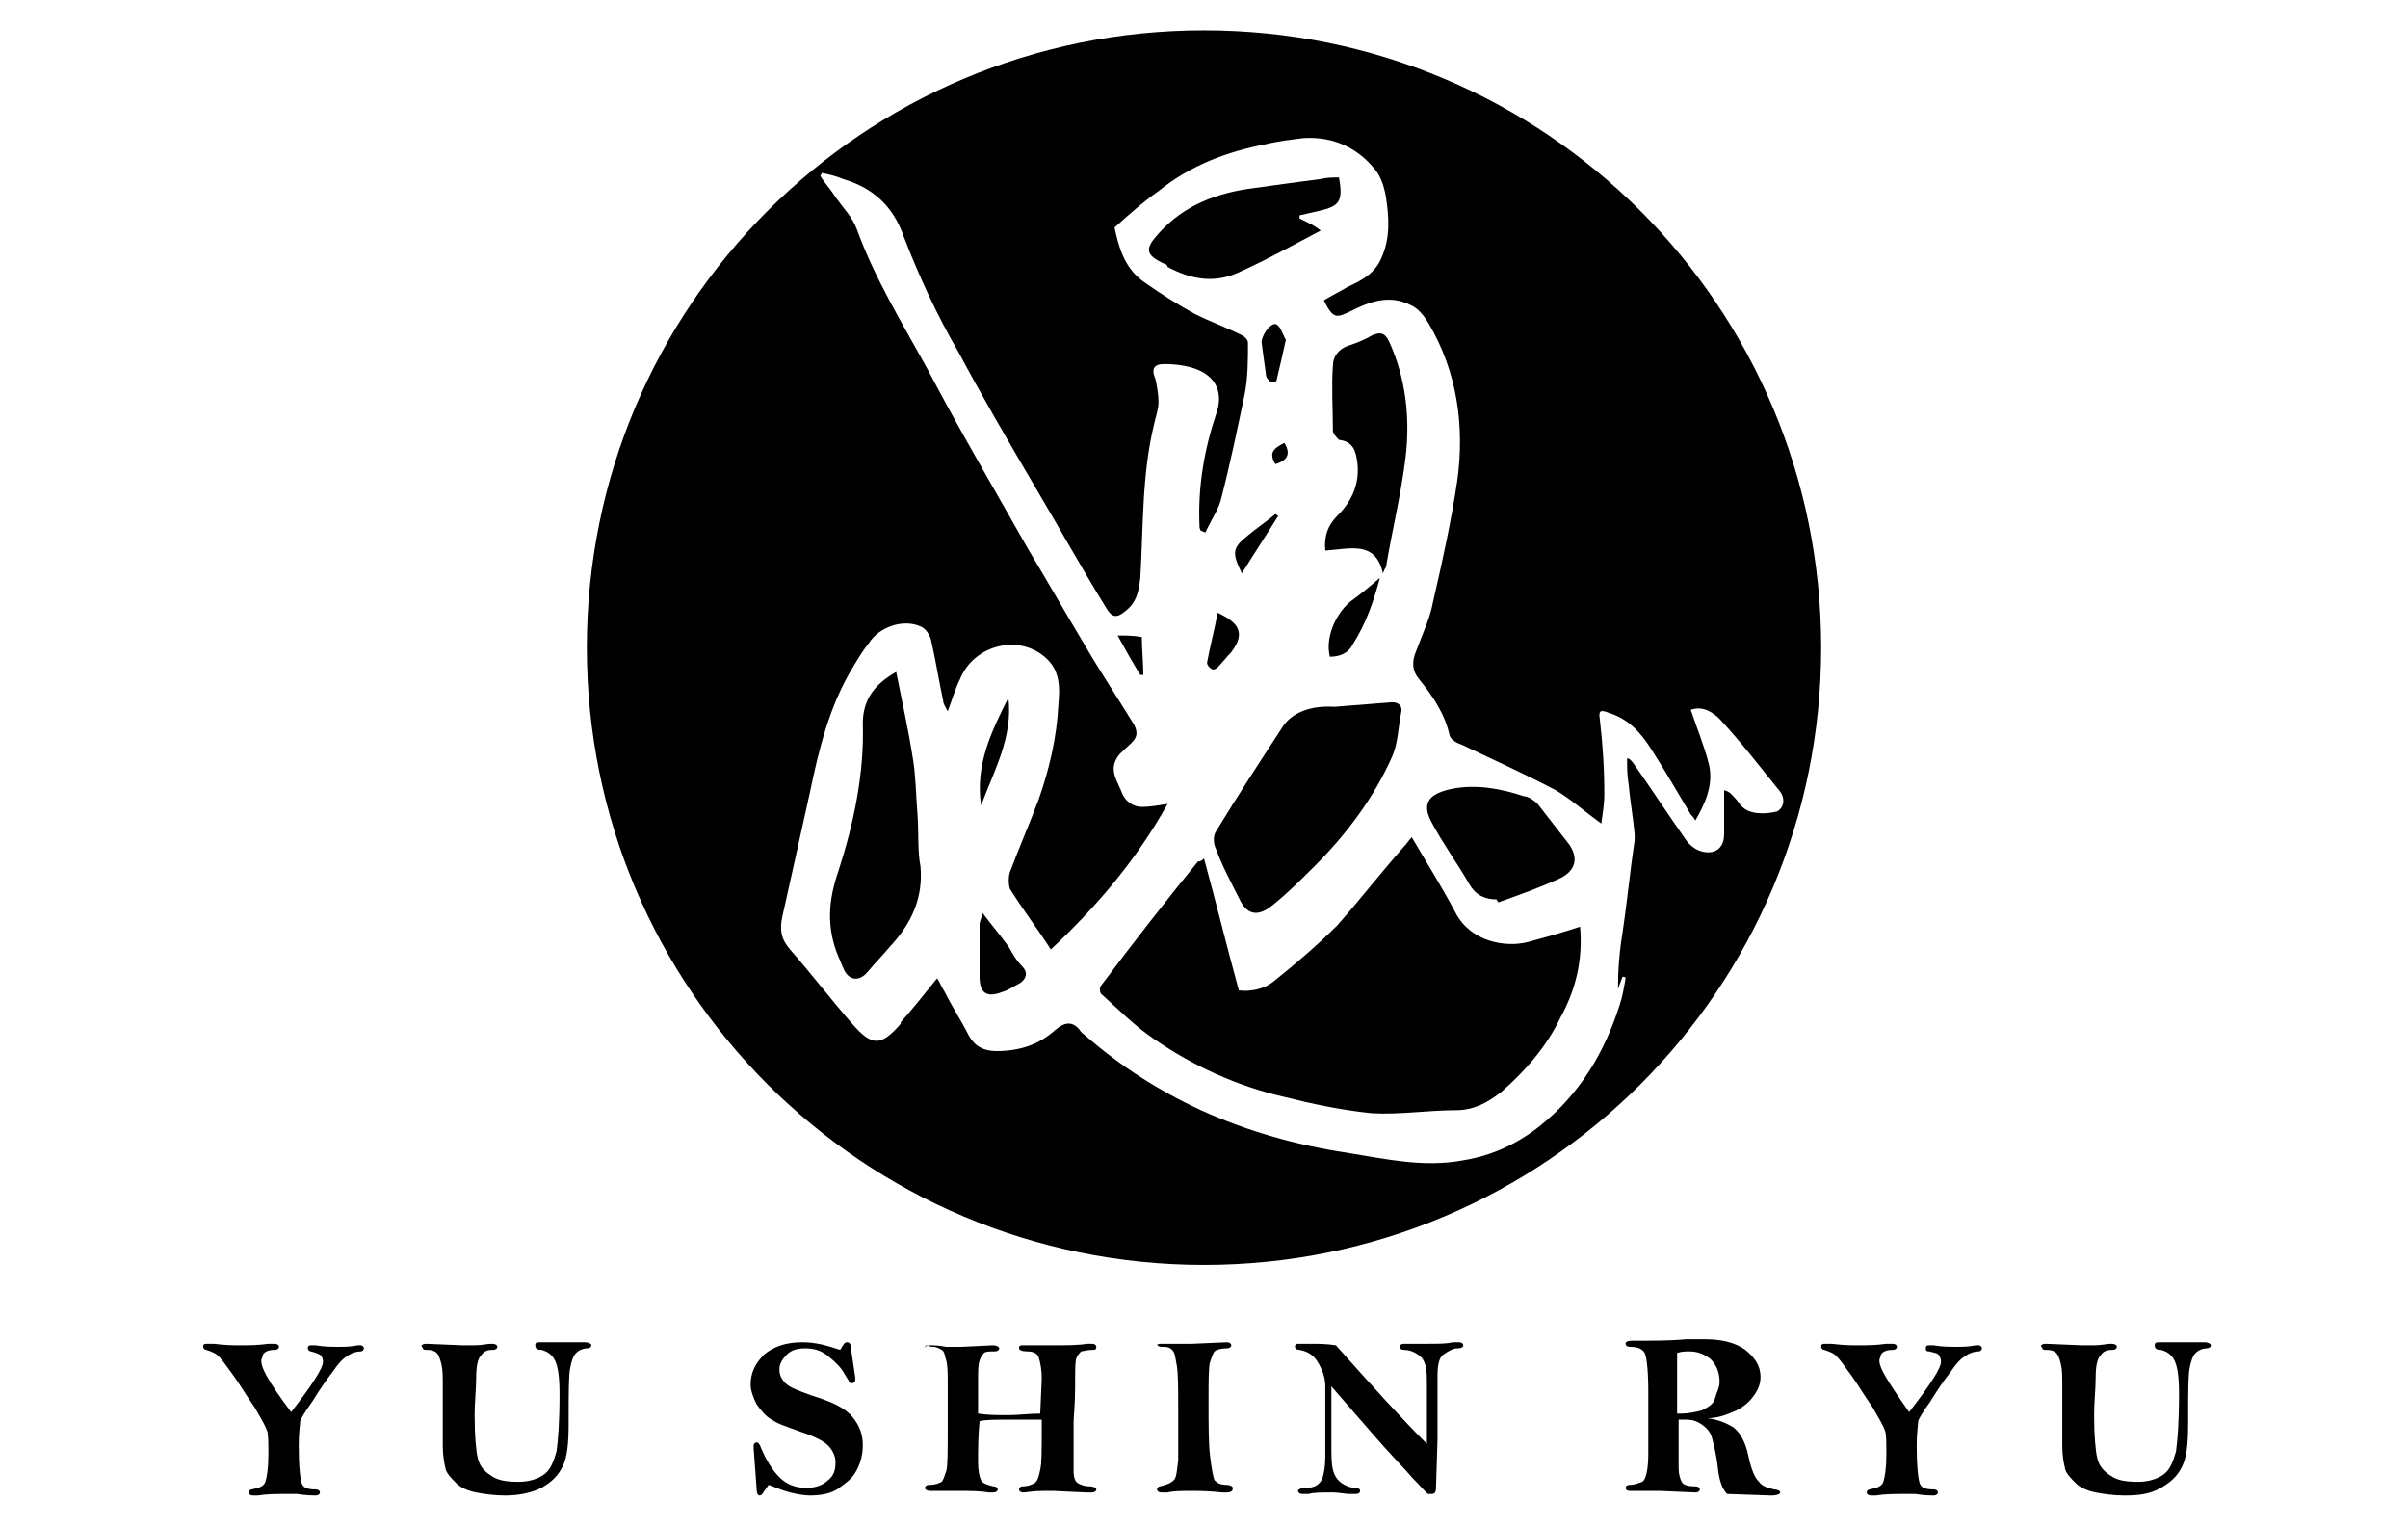
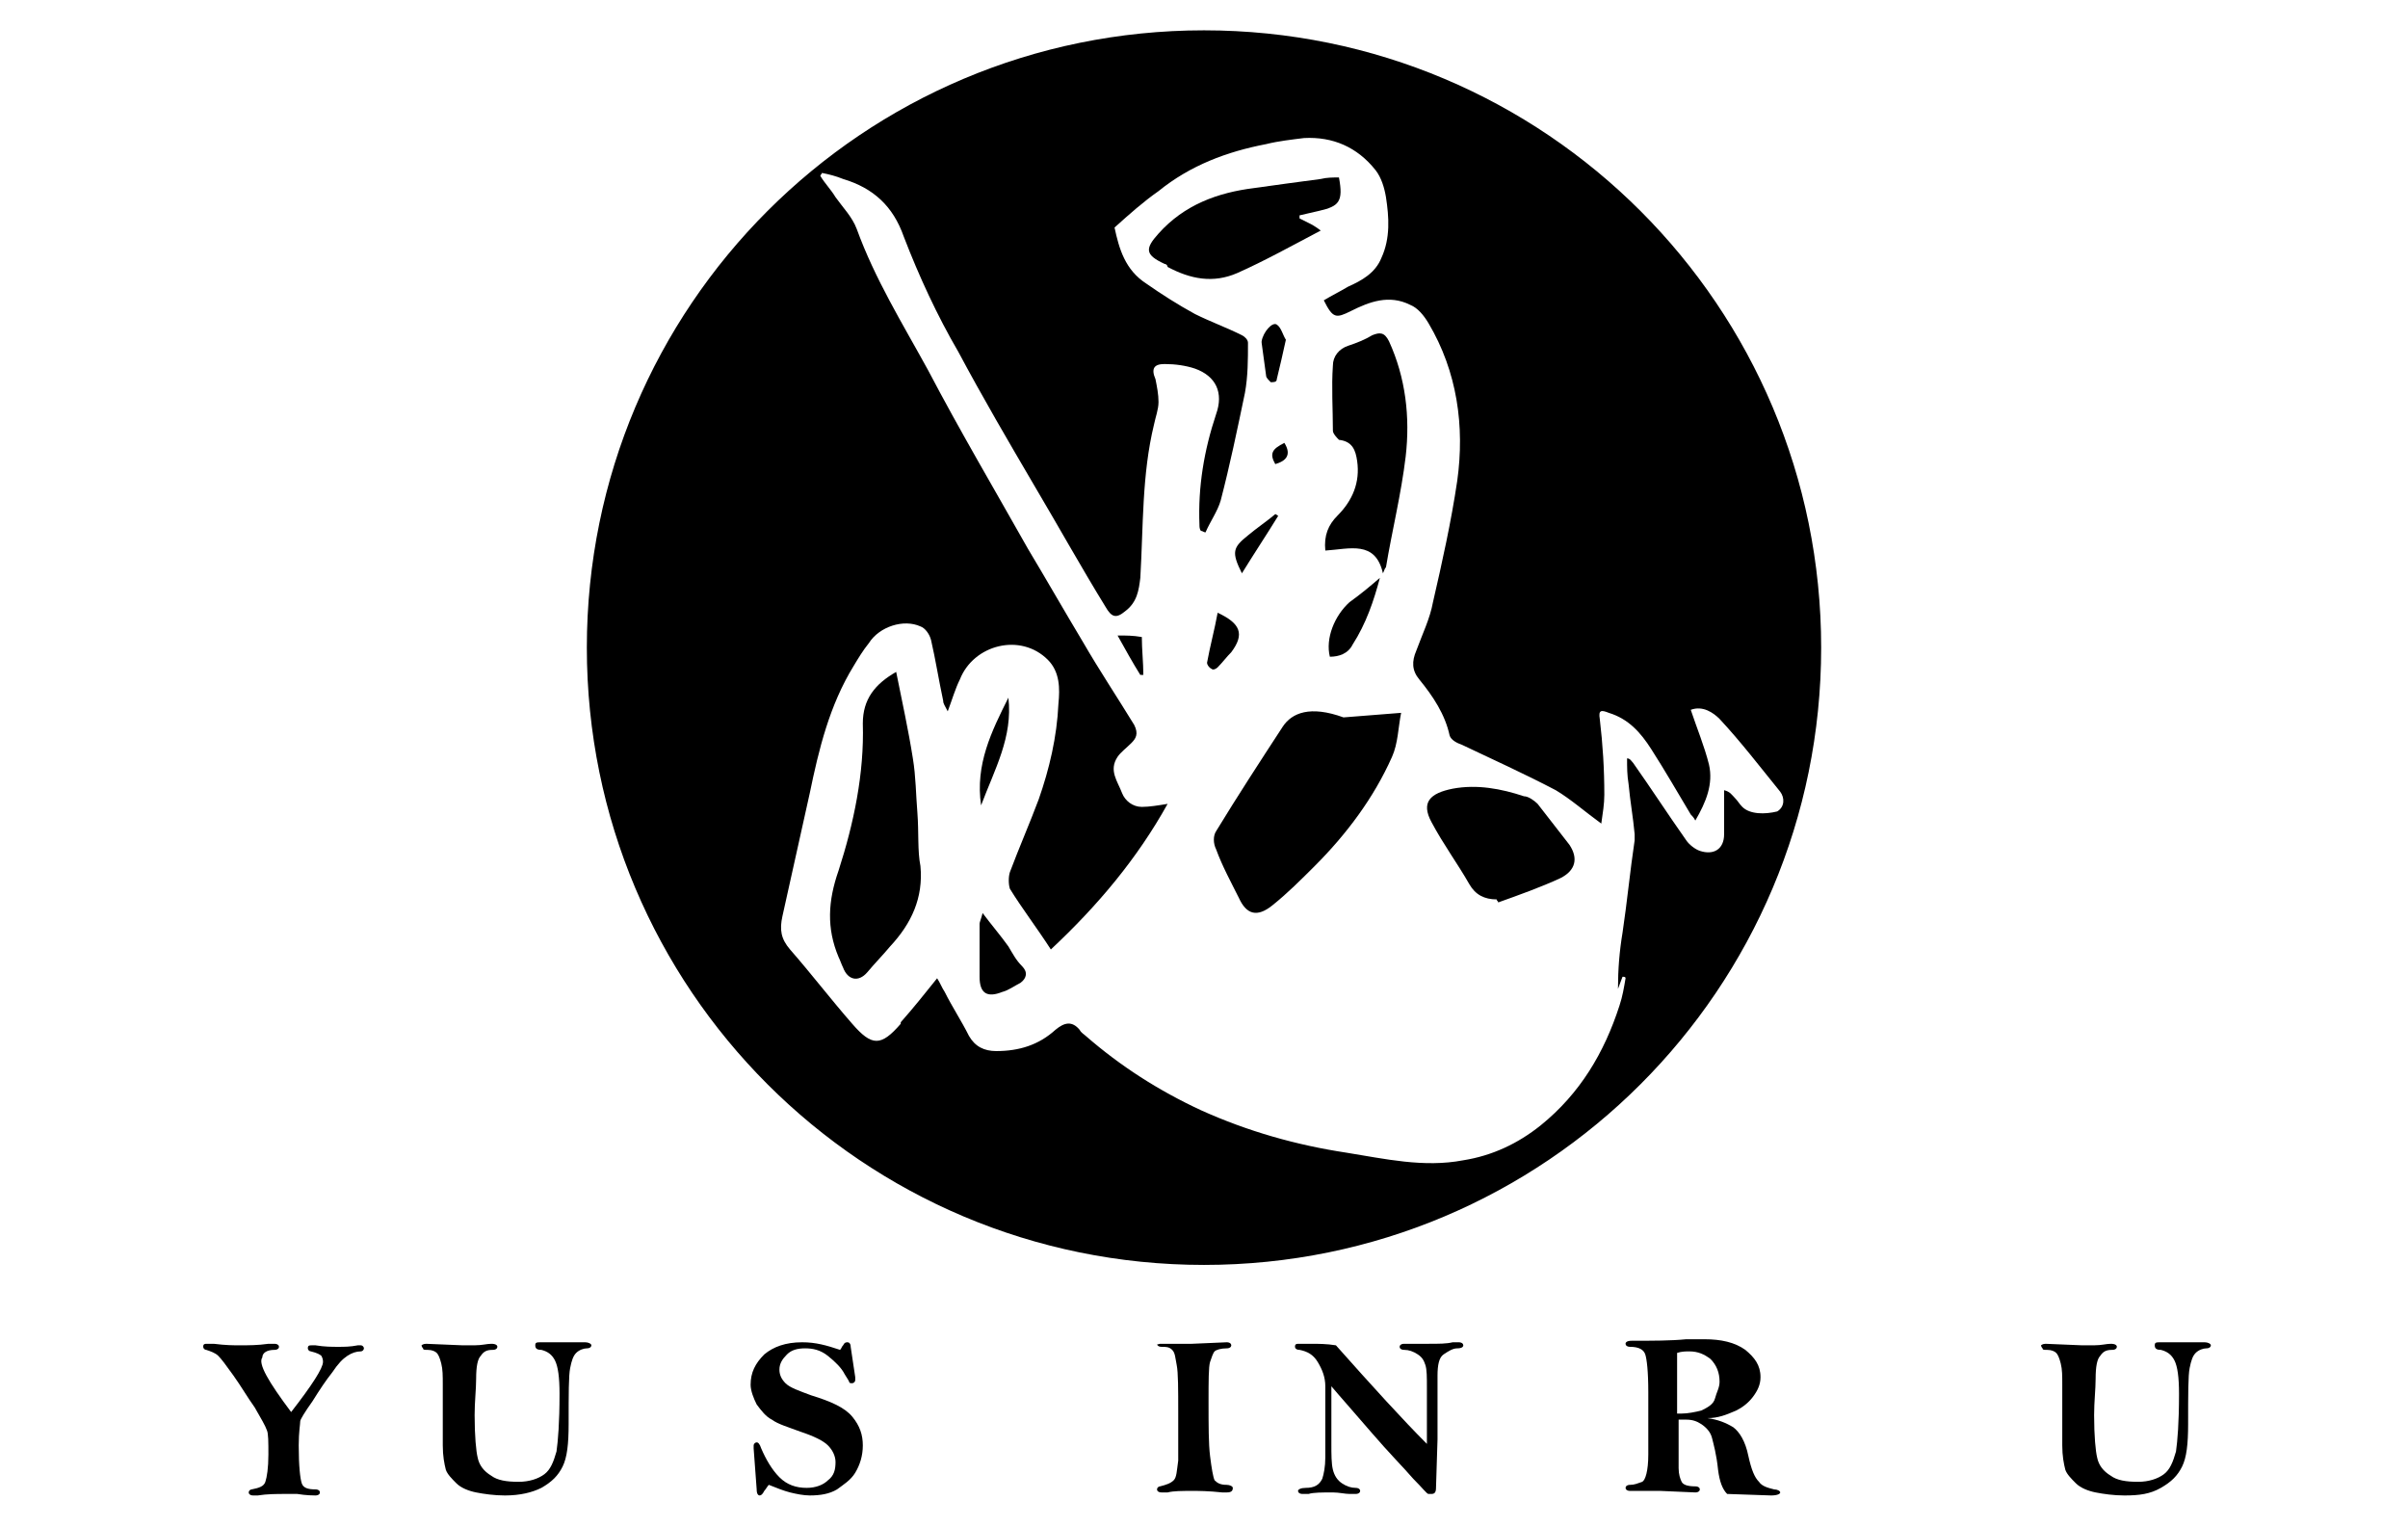
<svg xmlns="http://www.w3.org/2000/svg" version="1.1" id="レイヤー_1" x="0px" y="0px" viewBox="0 0 158.8 100.7" style="enable-background:new 0 0 158.8 100.7;" xml:space="preserve">
  <g>
    <g>
      <path d="M66.5,62.4c-0.5-0.7-1.1-1.4-1.7-2.2c-0.1,0.4-0.2,0.6-0.2,0.7c0,1.2,0,2.3,0,3.5c0,1.1,0.5,1.4,1.5,1    c0.4-0.1,0.8-0.4,1.2-0.6c0.4-0.3,0.5-0.7,0.1-1.1C67,63.3,66.8,62.9,66.5,62.4z" />
      <path d="M87.7,43.3c0.6,0,1.2-0.2,1.5-0.8c0.9-1.4,1.4-2.9,1.8-4.4c-0.7,0.6-1.3,1.1-2,1.6C88,40.6,87.4,42.1,87.7,43.3z" />
      <path d="M91.2,37.8c0.1-0.2,0.1-0.3,0.2-0.4c0.4-2.4,1-4.8,1.3-7.3c0.3-2.6,0-5.2-1.1-7.6c-0.3-0.6-0.6-0.6-1.1-0.4    c-0.5,0.3-1,0.5-1.6,0.7c-0.6,0.2-1,0.7-1,1.3c-0.1,1.4,0,2.9,0,4.3c0,0.2,0.3,0.5,0.4,0.6c0.9,0.1,1.1,0.7,1.2,1.4    c0.2,1.4-0.3,2.6-1.3,3.6c-0.6,0.6-0.9,1.3-0.8,2.3C89,36.2,90.7,35.6,91.2,37.8z" />
      <path d="M96.9,58.3c0.4,0.7,1,1,1.8,1c0,0.1,0.1,0.1,0.1,0.2c1.4-0.5,2.8-1,4.1-1.6c1-0.5,1.2-1.3,0.6-2.2    c-0.7-0.9-1.4-1.8-2.1-2.7c-0.2-0.2-0.6-0.5-0.9-0.5C99,52,97.4,51.7,95.8,52c-1.5,0.3-2.1,0.9-1.4,2.2    C95.2,55.7,96.1,56.9,96.9,58.3z" />
      <path d="M73.7,41.9c0.5,0.9,1,1.8,1.5,2.6c0.1,0,0.1,0,0.2,0c0-0.8-0.1-1.7-0.1-2.5C74.7,41.9,74.3,41.9,73.7,41.9z" />
      <path d="M60.5,53.6c-0.1-1.2-0.1-2.4-0.3-3.6c-0.3-1.9-0.7-3.7-1.1-5.7c-1.4,0.8-2.2,1.8-2.2,3.4c0.1,3.3-0.6,6.6-1.6,9.7    c-0.7,2-0.8,3.8,0,5.7c0.1,0.2,0.2,0.5,0.3,0.7c0.3,0.8,1,1,1.6,0.3c0.5-0.6,1-1.1,1.5-1.7c1.4-1.5,2.2-3.2,2-5.3    C60.5,56.1,60.6,54.9,60.5,53.6z" />
      <path d="M66.5,46c-1.1,2.2-2.2,4.4-1.8,7.1C65.6,50.7,66.8,48.6,66.5,46z" />
-       <path d="M84.6,47.9c-1.5,2.3-3,4.6-4.4,6.9c-0.2,0.3-0.2,0.8,0,1.2c0.4,1.1,1,2.2,1.5,3.2c0.5,1.1,1.2,1.3,2.2,0.5    c1-0.8,1.9-1.7,2.8-2.6c2.1-2.1,3.9-4.5,5.1-7.2c0.4-0.9,0.4-1.9,0.6-2.9c0.1-0.4-0.1-0.7-0.6-0.7c-1.3,0.1-2.6,0.2-3.8,0.3    C86.4,46.5,85.2,47,84.6,47.9z" />
-       <path d="M100.8,62.1c-1.5,0.4-3.8,0-4.8-1.9c-0.9-1.7-1.9-3.3-2.9-5c-0.2,0.2-0.3,0.4-0.5,0.6c-1.5,1.7-2.9,3.5-4.4,5.2    c-1.3,1.3-2.7,2.5-4.2,3.7c-0.6,0.5-1.5,0.7-2.3,0.6c-0.8-2.9-1.5-5.8-2.3-8.7c-0.2,0.2-0.3,0.2-0.4,0.2c-2.2,2.7-4.3,5.4-6.4,8.2    c-0.1,0.1-0.1,0.5,0.1,0.6c1.1,1,2.2,2.1,3.4,2.9c2.6,1.8,5.5,3.1,8.5,3.8c2,0.5,3.9,0.9,5.9,1.1c1.8,0.1,3.7-0.2,5.5-0.2    c1.2,0,2.1-0.5,3-1.2c1.6-1.4,3-3,3.9-4.9c1-1.8,1.5-3.8,1.3-6C103,61.5,101.9,61.8,100.8,62.1z" />
+       <path d="M84.6,47.9c-1.5,2.3-3,4.6-4.4,6.9c-0.2,0.3-0.2,0.8,0,1.2c0.4,1.1,1,2.2,1.5,3.2c0.5,1.1,1.2,1.3,2.2,0.5    c1-0.8,1.9-1.7,2.8-2.6c2.1-2.1,3.9-4.5,5.1-7.2c0.4-0.9,0.4-1.9,0.6-2.9c-1.3,0.1-2.6,0.2-3.8,0.3    C86.4,46.5,85.2,47,84.6,47.9z" />
      <path d="M79.9,44.1c0.1,0.1,0.3,0,0.4-0.1c0.3-0.3,0.6-0.7,0.9-1c0.9-1.2,0.6-1.9-0.9-2.6c-0.2,1.1-0.5,2.2-0.7,3.3    C79.6,43.8,79.7,44,79.9,44.1z" />
      <path d="M79.4,2C56.9,2,38.7,20.2,38.7,42.7s18.2,40.7,40.7,40.7s40.7-18.2,40.7-40.7S101.9,2,79.4,2z M114.9,53.2    c-0.2-0.2-0.3-0.4-0.5-0.6c-0.2-0.2-0.3-0.4-0.7-0.5c0,1,0,1.9,0,2.9c0,1-0.7,1.4-1.6,1.1c-0.3-0.1-0.7-0.4-0.9-0.7    c-1.2-1.7-2.3-3.4-3.5-5.1c-0.1-0.1-0.2-0.3-0.4-0.3c0,0.6,0,1.1,0.1,1.7c0.1,1.1,0.3,2.2,0.4,3.3c0,0.1,0,0.2,0,0.4    c-0.3,2-0.5,4.1-0.8,6.1c-0.2,1.2-0.3,2.4-0.3,3.7c0.1-0.3,0.2-0.5,0.3-0.8c0.1,0,0.2,0,0.2,0.1c-0.1,0.6-0.2,1.2-0.4,1.8    c-1,3.1-2.6,5.8-5.2,7.9c-1.5,1.2-3.2,2-5.1,2.3c-2.6,0.5-5.2-0.1-7.7-0.5c-3.3-0.5-6.5-1.4-9.6-2.8c-2.8-1.3-5.3-2.9-7.6-4.9    c-0.1-0.1-0.3-0.2-0.4-0.4c-0.5-0.6-1-0.5-1.6,0c-1.1,1-2.4,1.4-3.9,1.4c-0.8,0-1.4-0.3-1.8-1c-0.5-1-1.1-1.9-1.6-2.9    c-0.2-0.3-0.3-0.6-0.5-0.9c-0.8,1-1.6,2-2.4,2.9c0,0,0,0,0,0.1c-1.3,1.5-1.9,1.5-3.2,0c-1.4-1.6-2.7-3.3-4.1-4.9    c-0.6-0.7-0.7-1.3-0.5-2.2c0.6-2.7,1.2-5.4,1.8-8.1c0.6-2.9,1.3-5.8,2.9-8.4c0.3-0.5,0.6-1,1-1.5c0.7-1.1,2.3-1.6,3.4-1.1    c0.3,0.1,0.6,0.5,0.7,0.9c0.3,1.3,0.5,2.6,0.8,4c0,0.2,0.1,0.3,0.3,0.7c0.3-0.8,0.5-1.5,0.8-2.1c0.9-2.3,4-3.1,5.8-1.3    c0.8,0.8,0.8,1.9,0.7,2.9c-0.1,2.2-0.6,4.3-1.3,6.3c-0.6,1.6-1.3,3.2-1.9,4.8c-0.1,0.3-0.1,0.8,0,1.1c0.8,1.3,1.8,2.6,2.7,4    c3.1-2.9,5.7-6,7.7-9.6c-0.6,0.1-1.2,0.2-1.7,0.2c-0.6,0-1.1-0.4-1.3-0.9c-0.3-0.8-0.9-1.5-0.3-2.4c0.2-0.3,0.6-0.6,0.9-0.9    c0.3-0.3,0.5-0.6,0.2-1.2c-1.1-1.8-2.3-3.6-3.4-5.5c-1.2-2-2.4-4.1-3.6-6.1c-2.2-3.9-4.5-7.8-6.6-11.8c-1.7-3.1-3.5-6-4.7-9.3    c-0.3-0.8-0.9-1.4-1.4-2.1c-0.3-0.5-0.7-0.9-1-1.4c0-0.1,0.1-0.1,0.1-0.2c0.5,0.1,0.9,0.2,1.4,0.4c2,0.6,3.3,1.8,4,3.8    c1,2.6,2.2,5.2,3.6,7.6c1.6,3,3.3,5.9,5,8.8c1.6,2.7,3.1,5.4,4.7,8c0.4,0.7,0.7,0.8,1.3,0.3c0.8-0.6,0.9-1.4,1-2.2    c0.2-3.4,0.1-6.8,0.9-10.1c0.1-0.5,0.3-1,0.3-1.5c0-0.5-0.1-1-0.2-1.5c-0.3-0.7-0.1-1,0.6-1c0.7,0,1.4,0.1,2,0.3    c1.4,0.5,1.9,1.6,1.4,3c-0.8,2.4-1.2,4.8-1.1,7.3c0,0.1,0,0.3,0.1,0.4c0.1,0,0.2,0.1,0.3,0.1c0.3-0.7,0.8-1.4,1-2.1    c0.6-2.3,1.1-4.7,1.6-7.1c0.2-1.1,0.2-2.2,0.2-3.3c0-0.2-0.2-0.4-0.4-0.5c-1-0.5-2.1-0.9-3.1-1.4c-1.1-0.6-2.2-1.3-3.2-2    c-1.4-0.9-1.8-2.3-2.1-3.7c1-0.9,1.9-1.7,2.9-2.4c2.1-1.7,4.5-2.6,7.1-3.1c0.8-0.2,1.7-0.3,2.5-0.4c1.9-0.1,3.5,0.6,4.7,2.1    c0.4,0.5,0.6,1.2,0.7,1.8c0.2,1.3,0.3,2.7-0.3,4c-0.4,1-1.3,1.5-2.2,1.9c-0.5,0.3-1.1,0.6-1.6,0.9c0.6,1.2,0.8,1.2,1.8,0.7    c1.2-0.6,2.5-1.1,3.9-0.4c0.5,0.2,0.9,0.7,1.2,1.2c1.9,3.2,2.4,6.8,1.9,10.4c-0.4,2.7-1,5.4-1.6,8c-0.2,1.1-0.7,2.1-1.1,3.2    c-0.3,0.7-0.3,1.3,0.2,1.9c0.9,1.1,1.7,2.3,2,3.7c0.1,0.3,0.5,0.5,0.8,0.6c2.1,1,4.1,1.9,6.2,3c1,0.6,1.9,1.4,3,2.2    c0.1-0.7,0.2-1.3,0.2-1.9c0-1.7-0.1-3.3-0.3-5c-0.1-0.6,0.1-0.6,0.6-0.4c1.3,0.4,2.1,1.3,2.8,2.4c0.9,1.4,1.7,2.8,2.6,4.3    c0.1,0.1,0.2,0.2,0.3,0.4c0.7-1.2,1.2-2.4,0.9-3.7c-0.3-1.2-0.8-2.4-1.2-3.6c0.8-0.3,1.5,0.2,1.9,0.6c1.4,1.5,2.7,3.2,4,4.8    c0.3,0.4,0.3,1-0.2,1.3C116.4,53.7,115.4,53.7,114.9,53.2z" />
      <path d="M84.2,25c0.2-0.8,0.4-1.7,0.6-2.6c-0.2-0.3-0.3-0.8-0.6-1c-0.3-0.2-0.9,0.5-1,1.1c0,0,0,0.1,0,0.1    c0.1,0.7,0.2,1.5,0.3,2.2c0,0.1,0.2,0.3,0.3,0.4C84,25.2,84.2,25.2,84.2,25z" />
      <path d="M84.7,29.2c-0.8,0.4-1,0.7-0.6,1.4C84.8,30.4,85.2,30,84.7,29.2z" />
      <path d="M86.3,14.7c-0.2-0.1-0.4-0.2-0.6-0.3c0-0.1,0-0.1,0-0.2c0.4-0.1,0.9-0.2,1.3-0.3c1.3-0.3,1.6-0.6,1.3-2.2    c-0.4,0-0.8,0-1.2,0.1c-1.5,0.2-3,0.4-4.4,0.6c-2.4,0.3-4.6,1.1-6.3,3c-0.9,1-0.9,1.4,0.4,2c0.1,0,0.2,0.1,0.2,0.2    c1.5,0.8,3,1.1,4.6,0.4c1.8-0.8,3.6-1.8,5.5-2.8C86.7,14.9,86.5,14.8,86.3,14.7z" />
      <path d="M84.3,34c-0.1,0-0.1-0.1-0.2-0.1c-0.6,0.5-1.2,0.9-1.8,1.4c-1,0.8-1.1,1.1-0.4,2.5C82.7,36.5,83.5,35.3,84.3,34z" />
    </g>
    <path d="M19.2,93.1c1.4-1.8,2.1-2.9,2.1-3.3c0-0.1,0-0.2-0.1-0.4c-0.1-0.1-0.3-0.2-0.7-0.3c-0.1,0-0.2-0.1-0.2-0.2   c0-0.2,0.1-0.2,0.3-0.2c0,0,0.1,0,0.2,0c0.6,0.1,1.1,0.1,1.5,0.1c0.4,0,0.8,0,1.3-0.1c0.1,0,0.2,0,0.2,0c0.1,0,0.2,0.1,0.2,0.2   c0,0.1-0.1,0.2-0.2,0.2c-0.3,0-0.6,0.1-0.9,0.3s-0.6,0.5-1,1.1c-0.4,0.5-0.8,1.1-1.3,1.9c-0.5,0.7-0.8,1.2-0.8,1.3   c0,0.2-0.1,0.7-0.1,1.6c0,1.4,0.1,2.2,0.2,2.5c0.1,0.3,0.4,0.4,0.9,0.4c0.2,0,0.3,0.1,0.3,0.2c0,0.1-0.1,0.2-0.3,0.2   c-0.1,0-0.6,0-1.2-0.1c-0.4,0-0.7,0-0.8,0c-0.5,0-1.2,0-1.8,0.1c-0.1,0-0.2,0-0.3,0c-0.2,0-0.3-0.1-0.3-0.2c0-0.1,0.1-0.2,0.2-0.2   c0.5-0.1,0.8-0.2,0.9-0.5c0.1-0.3,0.2-0.9,0.2-1.8c0-0.8,0-1.4-0.1-1.6c-0.1-0.3-0.4-0.8-0.8-1.5c-0.5-0.7-0.9-1.4-1.4-2.1   c-0.5-0.7-0.8-1.1-1-1.3c-0.2-0.2-0.5-0.3-0.8-0.4c-0.1,0-0.2-0.1-0.2-0.2c0-0.2,0.1-0.2,0.3-0.2c0.1,0,0.2,0,0.4,0   c0.8,0.1,1.3,0.1,1.7,0.1c0.6,0,1.2,0,1.9-0.1c0.1,0,0.3,0,0.4,0c0.2,0,0.3,0.1,0.3,0.2c0,0.1-0.1,0.2-0.3,0.2   c-0.5,0-0.8,0.2-0.8,0.5C17,89.9,17.7,91.1,19.2,93.1z" />
    <path d="M28.1,88.6l2.4,0.1c0.2,0,0.5,0,0.8,0c0.5,0,0.8-0.1,1.1-0.1c0.3,0,0.4,0.1,0.4,0.2c0,0.1-0.1,0.2-0.3,0.2   c-0.4,0-0.6,0.1-0.8,0.4c-0.2,0.2-0.3,0.7-0.3,1.5c0,0.7-0.1,1.5-0.1,2.4c0,1.4,0.1,2.4,0.2,2.8c0.1,0.5,0.4,0.9,0.9,1.2   c0.4,0.3,1,0.4,1.8,0.4c0.7,0,1.3-0.2,1.7-0.5c0.4-0.3,0.6-0.8,0.8-1.5c0.1-0.7,0.2-1.9,0.2-3.8c0-1.1-0.1-1.8-0.3-2.2   c-0.2-0.4-0.5-0.6-0.9-0.7c-0.3,0-0.4-0.1-0.4-0.3s0.1-0.2,0.4-0.2c0.1,0,0.3,0,0.6,0c0.3,0,0.6,0,0.9,0c0.3,0,0.6,0,0.9,0   c0.3,0,0.4,0,0.5,0c0.2,0,0.4,0.1,0.4,0.2c0,0.1-0.1,0.2-0.3,0.2c-0.2,0-0.5,0.1-0.7,0.3c-0.2,0.2-0.3,0.5-0.4,1   c-0.1,0.5-0.1,1.7-0.1,3.7c0,1.3-0.1,2.2-0.4,2.8c-0.3,0.6-0.7,1-1.4,1.4c-0.6,0.3-1.4,0.5-2.4,0.5c-0.7,0-1.4-0.1-1.9-0.2   c-0.5-0.1-1-0.3-1.3-0.6s-0.6-0.6-0.7-0.9c-0.1-0.4-0.2-0.9-0.2-1.6l0-4c0-0.6,0-1-0.1-1.4c-0.1-0.4-0.2-0.6-0.3-0.7   c-0.1-0.1-0.3-0.2-0.6-0.2c-0.2,0-0.3,0-0.3-0.1c0,0-0.1-0.1-0.1-0.2C27.8,88.7,27.9,88.6,28.1,88.6z" />
    <path d="M55.4,89c0.1-0.1,0.1-0.2,0.2-0.3c0.1-0.2,0.2-0.2,0.3-0.2c0.1,0,0.2,0.1,0.2,0.3l0.3,2l0,0.2c0,0.1-0.1,0.2-0.2,0.2   c-0.1,0-0.2,0-0.2-0.1c0,0-0.1-0.2-0.3-0.5c-0.2-0.4-0.6-0.8-1.1-1.2c-0.5-0.4-1-0.5-1.5-0.5c-0.5,0-0.9,0.1-1.2,0.4   c-0.3,0.3-0.5,0.6-0.5,1c0,0.3,0.1,0.6,0.4,0.9c0.3,0.3,0.9,0.5,1.7,0.8c1.3,0.4,2.2,0.8,2.7,1.4c0.5,0.6,0.7,1.2,0.7,1.9   c0,0.7-0.2,1.3-0.5,1.8s-0.8,0.8-1.2,1.1c-0.5,0.3-1.1,0.4-1.8,0.4c-0.4,0-0.9-0.1-1.3-0.2s-0.9-0.3-1.4-0.5   c-0.1,0.1-0.2,0.3-0.3,0.4c-0.1,0.2-0.2,0.3-0.3,0.3c-0.1,0-0.2-0.1-0.2-0.4l-0.2-2.7c0-0.1,0-0.2,0-0.2c0-0.1,0.1-0.2,0.2-0.2   c0.1,0,0.2,0.1,0.3,0.4c0.3,0.7,0.7,1.4,1.2,1.9c0.5,0.5,1.1,0.7,1.8,0.7c0.6,0,1.1-0.2,1.4-0.5c0.4-0.3,0.5-0.7,0.5-1.2   c0-0.4-0.2-0.8-0.5-1.1c-0.3-0.3-0.9-0.6-1.8-0.9c-0.8-0.3-1.5-0.5-1.9-0.8c-0.4-0.2-0.7-0.6-1-1c-0.2-0.4-0.4-0.9-0.4-1.3   c0-0.8,0.3-1.4,0.9-2c0.6-0.5,1.4-0.8,2.5-0.8C53.8,88.5,54.5,88.7,55.4,89z" />
-     <path d="M68.6,93.2l0.1-2.3c0-0.6-0.1-1.1-0.2-1.4c-0.1-0.3-0.4-0.4-0.8-0.4c-0.3,0-0.5-0.1-0.5-0.2c0-0.2,0.1-0.2,0.3-0.2   c0.2,0,0.6,0,1,0c0.6,0,0.9,0,1,0c0.8,0,1.6,0,2.2-0.1c0.1,0,0.2,0,0.3,0c0.2,0,0.3,0.1,0.3,0.2c0,0.2-0.1,0.2-0.3,0.2   c-0.3,0-0.6,0.1-0.7,0.1c-0.1,0.1-0.2,0.2-0.3,0.4s-0.1,0.8-0.1,2c0,1.1-0.1,1.9-0.1,2.3c0,1.8,0,2.8,0,3.2c0,0.4,0.1,0.7,0.3,0.8   s0.4,0.2,0.8,0.2c0.2,0,0.4,0.1,0.4,0.2c0,0.1-0.1,0.2-0.3,0.2c-0.1,0-0.2,0-0.4,0l-2.1-0.1c-0.1,0-0.4,0-0.7,0   c-0.7,0-1.1,0.1-1.3,0.1c-0.2,0-0.3-0.1-0.3-0.2c0-0.1,0.1-0.2,0.2-0.2c0.4,0,0.6-0.1,0.8-0.2c0.2-0.1,0.3-0.4,0.4-0.9   c0.1-0.4,0.1-1.3,0.1-2.7c0-0.1,0-0.3,0-0.6c-0.9,0-1.6,0-2.3,0c-0.8,0-1.4,0-1.8,0.1c-0.1,1-0.1,1.9-0.1,2.7c0,0.6,0.1,1,0.2,1.2   c0.1,0.2,0.4,0.3,0.8,0.4c0.2,0,0.3,0.1,0.3,0.2c0,0.1-0.1,0.2-0.3,0.2c-0.1,0-0.2,0-0.3,0c-0.6-0.1-1.2-0.1-1.9-0.1   c-0.3,0-0.7,0-1.2,0c-0.4,0-0.6,0-0.7,0c-0.3,0-0.4-0.1-0.4-0.2c0-0.1,0.1-0.2,0.3-0.2c0.4,0,0.6-0.1,0.8-0.2   c0.1-0.1,0.2-0.4,0.3-0.7c0.1-0.3,0.1-1.3,0.1-3c0-1.6,0-2.5,0-2.7c0-0.7,0-1.3-0.1-1.6c-0.1-0.3-0.1-0.6-0.3-0.7s-0.3-0.2-0.6-0.2   c-0.2,0-0.3-0.1-0.4-0.1S61,88.9,61,88.9c0-0.1,0.1-0.2,0.3-0.2c0.2,0,0.6,0,1.1,0.1c0.3,0,0.6,0,1,0l2.1-0.1   c0.2,0,0.4,0.1,0.4,0.2c0,0.1-0.1,0.2-0.3,0.2c-0.3,0-0.6,0-0.7,0.1c-0.1,0.1-0.2,0.2-0.3,0.5s-0.1,0.7-0.1,1.4l0,2.1   c0.6,0.1,1.3,0.1,2,0.1C67.2,93.3,67.9,93.2,68.6,93.2z" />
    <path d="M76.5,88.6c0.2,0,0.5,0,1.1,0c0.4,0,0.7,0,1,0l2.3-0.1c0.2,0,0.3,0.1,0.3,0.2c0,0.1-0.1,0.2-0.3,0.2   c-0.4,0-0.7,0.1-0.8,0.2s-0.2,0.4-0.3,0.7s-0.1,1.3-0.1,2.6c0,1.6,0,2.8,0.1,3.6s0.2,1.4,0.3,1.6c0.2,0.2,0.4,0.3,0.8,0.3   c0.2,0,0.4,0.1,0.4,0.2c0,0.2-0.1,0.3-0.4,0.3c-0.1,0-0.2,0-0.3,0c-0.9-0.1-1.6-0.1-1.9-0.1c-0.8,0-1.3,0-1.7,0.1   c-0.2,0-0.3,0-0.4,0c-0.2,0-0.3-0.1-0.3-0.2c0-0.1,0.1-0.2,0.2-0.2c0.4-0.1,0.7-0.2,0.9-0.4s0.2-0.6,0.3-1.3c0-0.7,0-1.8,0-3.2   c0-1.5,0-2.6-0.1-3.1s-0.1-0.8-0.3-1s-0.4-0.2-0.7-0.2c-0.2,0-0.3-0.1-0.3-0.2C76.3,88.7,76.4,88.6,76.5,88.6z" />
    <path d="M88.1,88.7c2.4,2.7,4.4,4.9,6,6.5c0-0.3,0-0.6,0-0.7l0-3c0-0.7,0-1.2-0.1-1.5c-0.1-0.3-0.2-0.5-0.5-0.7s-0.6-0.3-0.9-0.3   c-0.2,0-0.3-0.1-0.3-0.2c0-0.1,0.1-0.2,0.3-0.2c0.1,0,0.2,0,0.4,0c0.3,0,0.7,0,1.2,0c0.7,0,1.2,0,1.6-0.1c0.1,0,0.3,0,0.4,0   c0.2,0,0.3,0.1,0.3,0.2c0,0.1-0.1,0.2-0.4,0.2c-0.3,0-0.6,0.2-0.9,0.4s-0.4,0.7-0.4,1.4l0,4.2l-0.1,3.2c0,0.3-0.1,0.4-0.3,0.4   c0,0-0.1,0-0.2,0c-0.1,0-0.4-0.4-1-1c-0.6-0.7-1.6-1.7-2.8-3.1c-1.2-1.4-2.1-2.4-2.6-3c0,0.1,0,1.4,0,3.8c0,0.7,0,1.3,0.1,1.7   c0.1,0.4,0.3,0.7,0.6,0.9s0.6,0.3,0.9,0.3c0.2,0,0.3,0.1,0.3,0.2c0,0.1-0.1,0.2-0.3,0.2c-0.1,0-0.3,0-0.4,0c-0.3,0-0.7-0.1-1.1-0.1   c-0.7,0-1.3,0-1.6,0.1c-0.2,0-0.4,0-0.4,0c-0.2,0-0.3-0.1-0.3-0.2c0-0.1,0.2-0.2,0.5-0.2c0.6,0,0.9-0.2,1.1-0.6   c0.1-0.3,0.2-0.8,0.2-1.4c0-2.6,0-4.1,0-4.7s-0.2-1.1-0.5-1.6c-0.3-0.5-0.7-0.7-1.2-0.8c-0.2,0-0.3-0.1-0.3-0.2   c0-0.2,0.1-0.2,0.3-0.2c0,0,0.1,0,0.2,0c0.1,0,0.3,0,0.6,0C86.9,88.6,87.5,88.6,88.1,88.7z" />
    <path d="M112.6,93.5c0.7,0.1,1.2,0.3,1.7,0.6c0.4,0.3,0.8,0.9,1,1.9c0.2,0.9,0.4,1.4,0.7,1.7c0.2,0.3,0.6,0.4,1,0.5   c0.2,0,0.4,0.1,0.4,0.2c0,0.1-0.2,0.2-0.6,0.2l-2.9-0.1c-0.3-0.3-0.5-0.8-0.6-1.6c-0.1-1-0.3-1.7-0.4-2.1c-0.1-0.4-0.4-0.7-0.7-0.9   c-0.3-0.2-0.6-0.3-1-0.3c-0.1,0-0.3,0-0.5,0c0,1.8,0,2.8,0,3.2c0,0.4,0.1,0.7,0.2,0.9c0.1,0.2,0.4,0.3,0.9,0.3   c0.2,0,0.3,0.1,0.3,0.2c0,0.1-0.1,0.2-0.3,0.2l-2.3-0.1c-0.3,0-0.7,0-1.2,0c-0.4,0-0.7,0-0.8,0c-0.2,0-0.3-0.1-0.3-0.2   c0-0.1,0.1-0.2,0.3-0.2c0.3,0,0.5-0.1,0.8-0.2c0.2-0.1,0.4-0.7,0.4-1.8l0-1.4l0-2.7c0-1.4-0.1-2.2-0.2-2.5c-0.1-0.3-0.4-0.5-1-0.5   c-0.2,0-0.3-0.1-0.3-0.2c0-0.1,0.1-0.2,0.4-0.2c1.4,0,2.6,0,3.6-0.1c0.4,0,0.8,0,1.2,0c1.1,0,2,0.2,2.7,0.7c0.6,0.5,1,1,1,1.8   c0,0.5-0.2,0.9-0.5,1.3c-0.3,0.4-0.7,0.7-1.1,0.9C113.8,93.3,113.3,93.5,112.6,93.5z M110.6,93.2c0.1,0,0.2,0,0.3,0   c0.4,0,0.9-0.1,1.3-0.2c0.4-0.2,0.8-0.4,0.9-0.8s0.3-0.7,0.3-1.1c0-0.6-0.2-1.1-0.6-1.5c-0.4-0.3-0.8-0.5-1.4-0.5   c-0.2,0-0.5,0-0.8,0.1V93.2z" />
-     <path d="M125.9,93.1c1.4-1.8,2.1-2.9,2.1-3.3c0-0.1,0-0.2-0.1-0.4s-0.3-0.2-0.7-0.3c-0.2,0-0.2-0.1-0.2-0.2c0-0.2,0.1-0.2,0.3-0.2   c0,0,0.1,0,0.2,0c0.6,0.1,1.1,0.1,1.5,0.1c0.4,0,0.8,0,1.3-0.1c0.1,0,0.2,0,0.2,0c0.1,0,0.2,0.1,0.2,0.2c0,0.1-0.1,0.2-0.2,0.2   c-0.3,0-0.6,0.1-0.9,0.3s-0.6,0.5-1,1.1c-0.4,0.5-0.8,1.1-1.3,1.9c-0.5,0.7-0.8,1.2-0.8,1.3c0,0.2-0.1,0.7-0.1,1.6   c0,1.4,0.1,2.2,0.2,2.5c0.1,0.3,0.4,0.4,0.9,0.4c0.2,0,0.3,0.1,0.3,0.2c0,0.1-0.1,0.2-0.3,0.2c-0.1,0-0.6,0-1.2-0.1   c-0.4,0-0.7,0-0.8,0c-0.5,0-1.2,0-1.8,0.1c-0.1,0-0.2,0-0.3,0c-0.2,0-0.3-0.1-0.3-0.2c0-0.1,0.1-0.2,0.2-0.2   c0.5-0.1,0.8-0.2,0.9-0.5c0.1-0.3,0.2-0.9,0.2-1.8c0-0.8,0-1.4-0.1-1.6c-0.1-0.3-0.4-0.8-0.8-1.5c-0.5-0.7-0.9-1.4-1.4-2.1   c-0.5-0.7-0.8-1.1-1-1.3c-0.2-0.2-0.5-0.3-0.8-0.4c-0.1,0-0.2-0.1-0.2-0.2c0-0.2,0.1-0.2,0.3-0.2c0.1,0,0.2,0,0.4,0   c0.8,0.1,1.3,0.1,1.7,0.1c0.6,0,1.2,0,1.9-0.1c0.1,0,0.3,0,0.4,0c0.2,0,0.3,0.1,0.3,0.2c0,0.1-0.1,0.2-0.3,0.2   c-0.5,0-0.8,0.2-0.8,0.5C123.7,89.9,124.5,91.1,125.9,93.1z" />
    <path d="M134.9,88.6l2.4,0.1c0.2,0,0.5,0,0.8,0c0.5,0,0.8-0.1,1.1-0.1c0.3,0,0.4,0.1,0.4,0.2c0,0.1-0.1,0.2-0.3,0.2   c-0.4,0-0.6,0.1-0.8,0.4c-0.2,0.2-0.3,0.7-0.3,1.5c0,0.7-0.1,1.5-0.1,2.4c0,1.4,0.1,2.4,0.2,2.8c0.1,0.5,0.4,0.9,0.9,1.2   c0.4,0.3,1,0.4,1.8,0.4c0.7,0,1.3-0.2,1.7-0.5c0.4-0.3,0.6-0.8,0.8-1.5c0.1-0.7,0.2-1.9,0.2-3.8c0-1.1-0.1-1.8-0.3-2.2   c-0.2-0.4-0.5-0.6-0.9-0.7c-0.3,0-0.4-0.1-0.4-0.3s0.1-0.2,0.4-0.2c0.1,0,0.3,0,0.6,0c0.3,0,0.6,0,0.9,0c0.3,0,0.6,0,0.9,0   c0.3,0,0.4,0,0.5,0c0.2,0,0.4,0.1,0.4,0.2c0,0.1-0.1,0.2-0.3,0.2c-0.2,0-0.5,0.1-0.7,0.3c-0.2,0.2-0.3,0.5-0.4,1   c-0.1,0.5-0.1,1.7-0.1,3.7c0,1.3-0.1,2.2-0.4,2.8c-0.3,0.6-0.7,1-1.4,1.4s-1.4,0.5-2.4,0.5c-0.7,0-1.4-0.1-1.9-0.2   c-0.5-0.1-1-0.3-1.3-0.6c-0.3-0.3-0.6-0.6-0.7-0.9c-0.1-0.4-0.2-0.9-0.2-1.6l0-4c0-0.6,0-1-0.1-1.4c-0.1-0.4-0.2-0.6-0.3-0.7   c-0.1-0.1-0.3-0.2-0.6-0.2c-0.2,0-0.3,0-0.3-0.1c0,0-0.1-0.1-0.1-0.2C134.6,88.7,134.7,88.6,134.9,88.6z" />
  </g>
</svg>